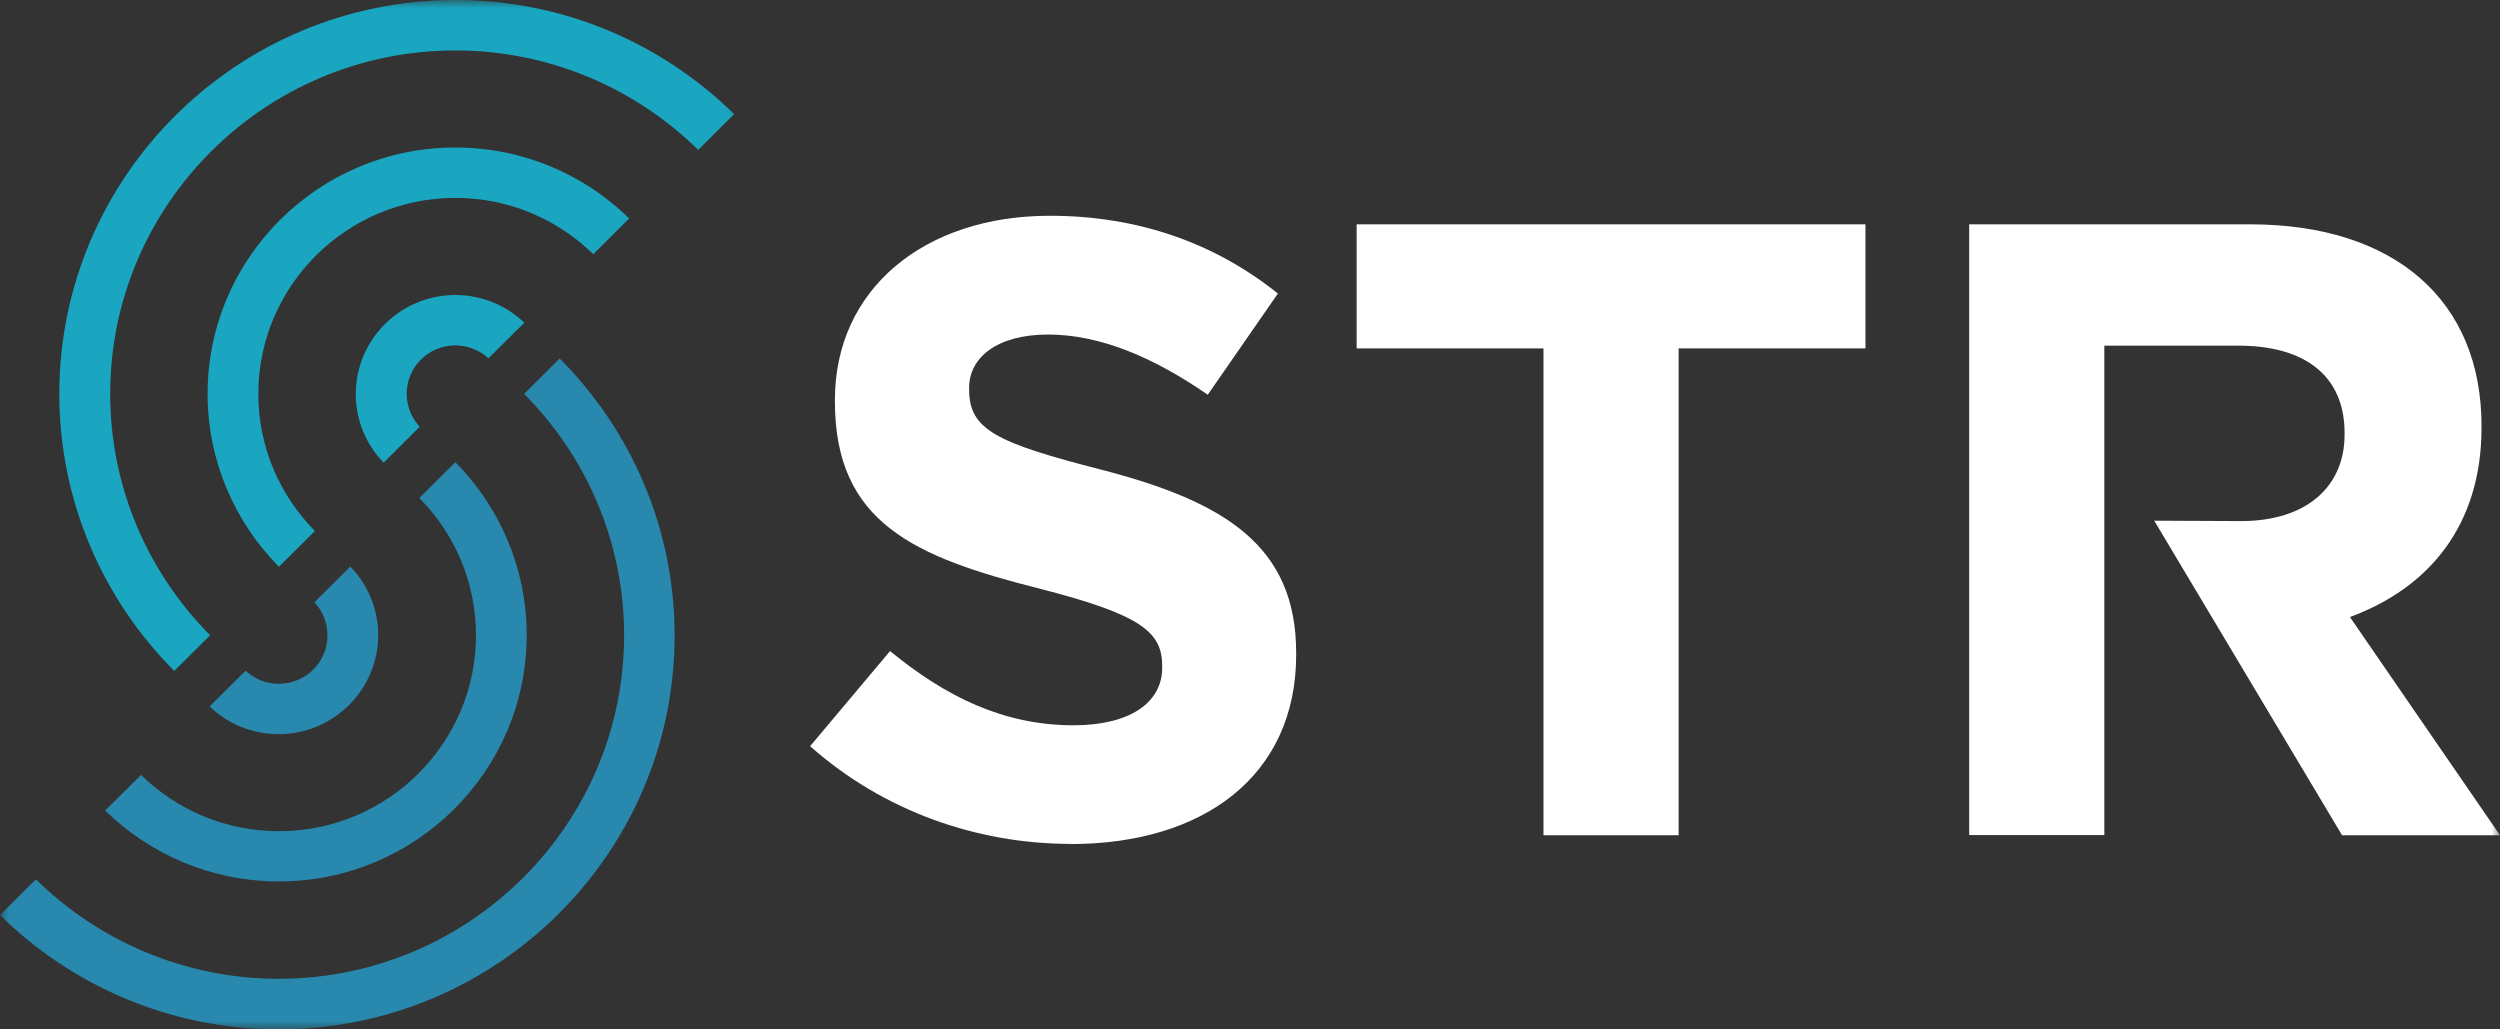
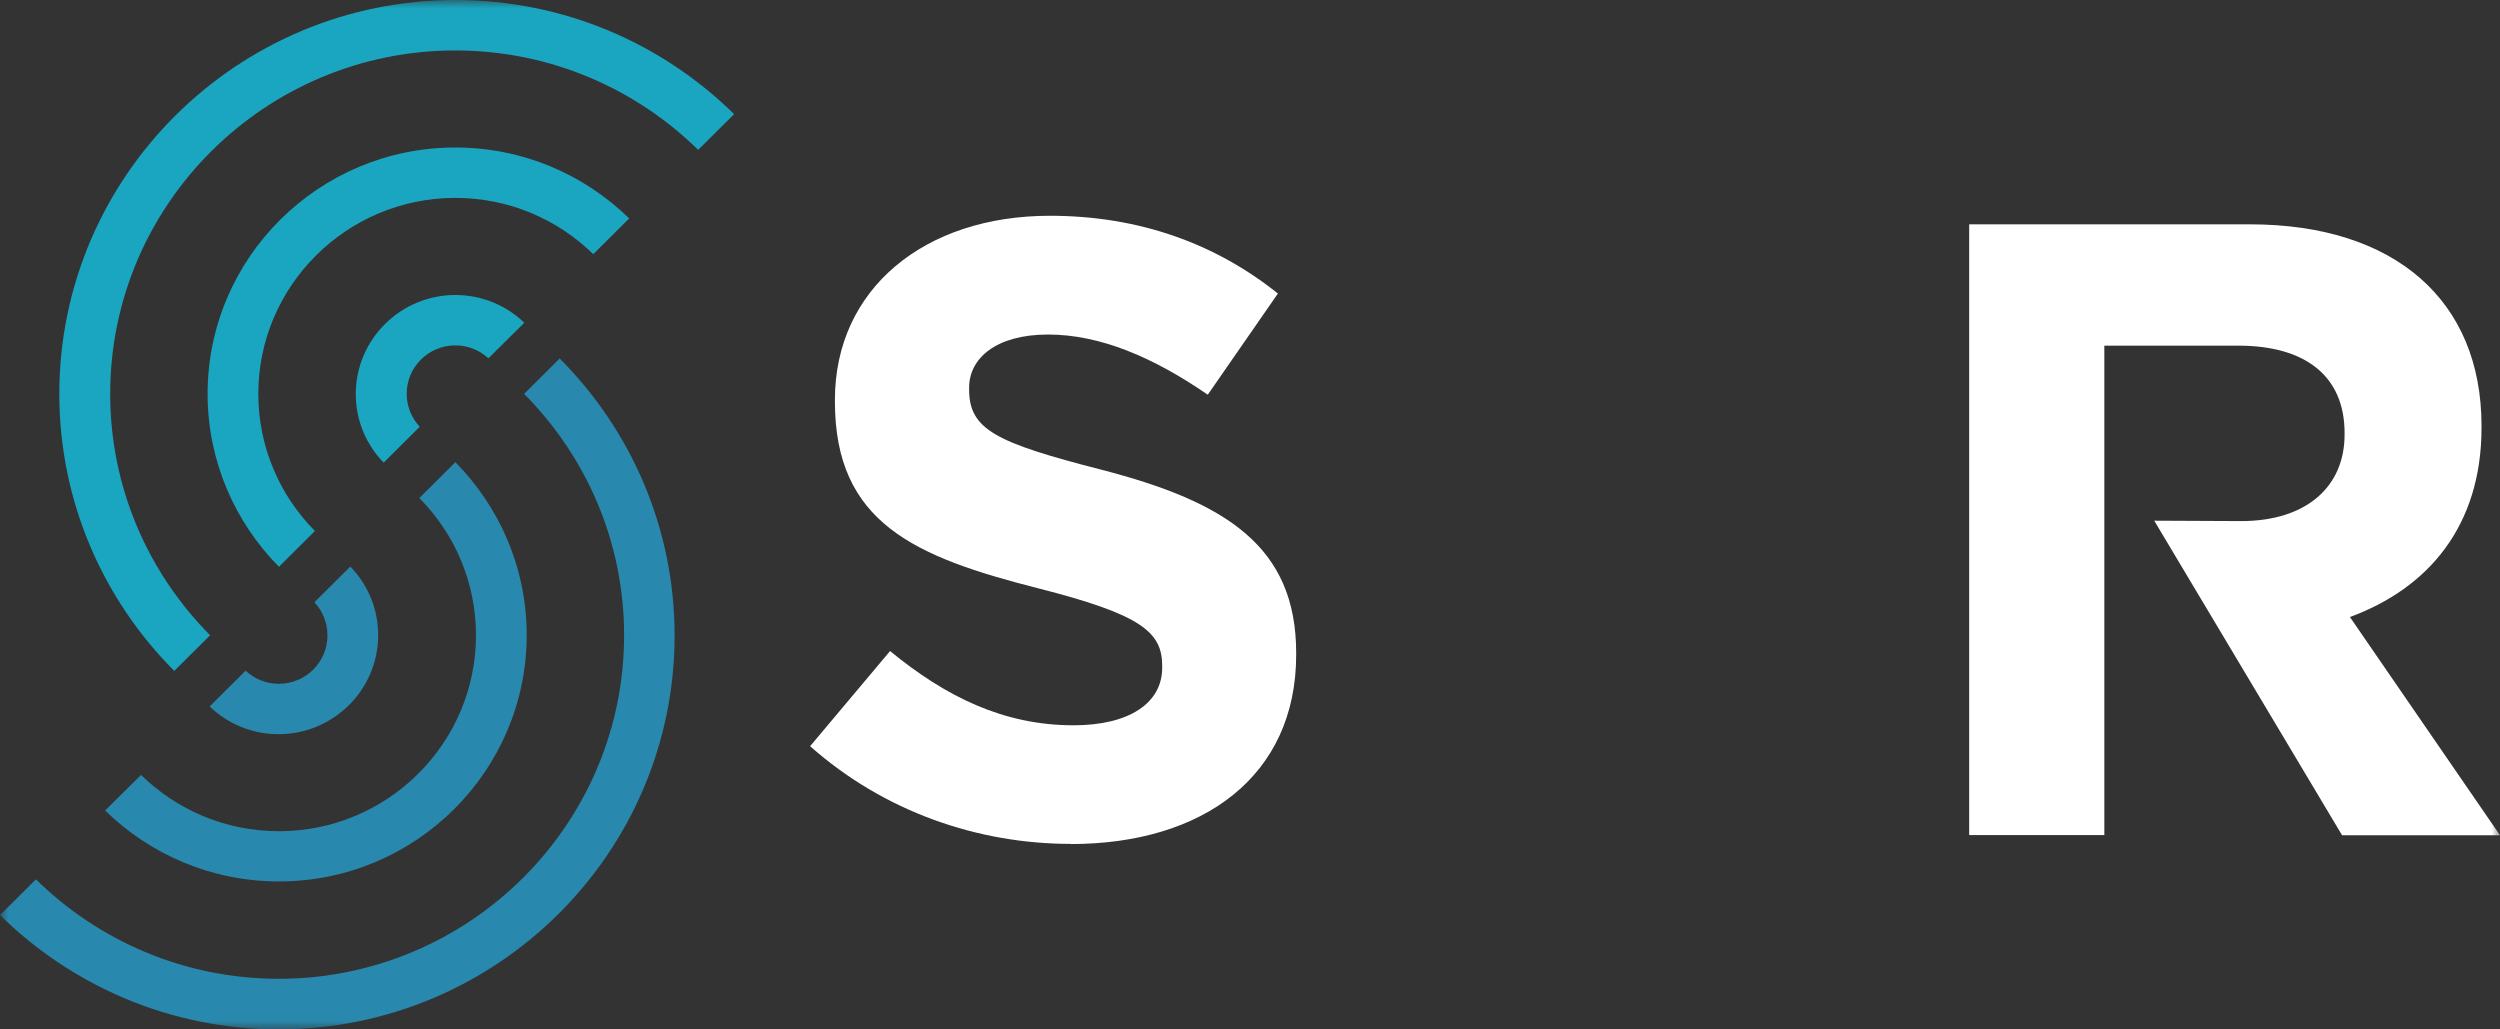
<svg xmlns="http://www.w3.org/2000/svg" width="153" height="63" viewBox="0 0 153 63" fill="none">
  <rect x="0" y="0" width="153" height="63" fill="#333333" stroke="none" />
  <g id="STR-White 2" clip-path="url(#clip0_28_7474)">
    <g id="Clip path group">
      <mask id="mask0_28_7474" style="mask-type:luminance" maskUnits="userSpaceOnUse" x="0" y="0" width="153" height="63">
        <g id="clippath">
          <path id="Vector" d="M153 0H0V63H153V0Z" fill="white" />
        </g>
      </mask>
      <g mask="url(#mask0_28_7474)">
        <g id="Group">
          <path id="Vector_2" d="M12.863 38.883C9.089 35.081 6.744 29.868 6.744 24.105C6.744 12.518 16.218 3.087 27.869 3.087C33.651 3.087 38.906 5.418 42.728 9.172L44.927 6.985C40.539 2.667 34.516 0 27.869 0C14.512 0 3.63 10.809 3.63 24.105C3.63 30.705 6.324 36.706 10.664 41.059L12.866 38.87V38.883H12.863Z" fill="#1AA6C0" />
          <path id="Vector_3" d="M19.272 32.497C17.131 30.333 15.809 27.369 15.809 24.105C15.809 17.494 21.22 12.111 27.869 12.111C31.151 12.111 34.131 13.425 36.308 15.555L38.507 13.368C35.765 10.689 32.016 9.027 27.866 9.027C19.498 9.027 12.705 15.795 12.705 24.105C12.705 28.218 14.377 31.96 17.071 34.686L19.272 32.497Z" fill="#1AA6C0" />
          <path id="Vector_4" d="M25.693 26.124C25.2 25.596 24.889 24.892 24.889 24.102C24.889 22.462 26.223 21.138 27.869 21.138C28.651 21.138 29.359 21.438 29.89 21.928L32.088 19.751C30.995 18.699 29.503 18.054 27.869 18.054C24.514 18.054 21.773 20.768 21.773 24.117C21.773 25.744 22.421 27.226 23.479 28.313L25.68 26.124H25.693Z" fill="#1AA6C0" />
          <path id="Vector_5" d="M32.076 24.106C35.851 27.907 38.195 33.12 38.195 38.884C38.195 50.47 28.709 59.902 17.058 59.902C11.276 59.902 6.021 57.57 2.199 53.816L0 56.003C4.388 60.319 10.411 62.998 17.048 62.998C30.418 62.998 41.286 52.189 41.286 38.894C41.286 32.281 38.592 26.293 34.252 21.939L32.064 24.116L32.076 24.103V24.106Z" fill="#2888AD" />
          <path id="Vector_6" d="M25.667 30.484C27.808 32.649 29.13 35.613 29.13 38.877C29.13 45.49 23.72 50.87 17.07 50.87C13.788 50.87 10.808 49.556 8.632 47.426L6.433 49.603C9.174 52.282 12.924 53.944 17.073 53.944C25.441 53.944 32.234 47.177 32.234 38.867C32.234 34.753 30.563 31.012 27.869 28.285L25.68 30.462L25.667 30.487V30.484Z" fill="#2888AD" />
          <path id="Vector_7" d="M19.247 36.862C19.739 37.39 20.041 38.104 20.041 38.884C20.041 40.524 18.707 41.848 17.061 41.848C16.279 41.848 15.57 41.548 15.03 41.046L12.829 43.235C13.922 44.288 15.415 44.932 17.048 44.932C20.403 44.932 23.145 42.218 23.145 38.869C23.145 37.242 22.496 35.76 21.438 34.673L19.249 36.85V36.862H19.247Z" fill="#2888AD" />
          <path id="Vector_8" d="M65.534 51.646C59.835 51.646 54.1 49.674 49.579 45.667L54.472 39.844C57.852 42.618 61.398 44.388 65.703 44.388C69.08 44.388 71.126 43.048 71.126 40.861V40.754C71.126 38.675 69.839 37.61 63.552 36.008C55.977 34.084 51.097 32.002 51.097 24.577V24.469C51.097 17.689 56.568 13.205 64.25 13.205C69.721 13.205 74.398 14.915 78.207 17.964L73.915 24.157C70.585 21.86 67.314 20.473 64.142 20.473C60.971 20.473 59.31 21.92 59.31 23.724V23.832C59.31 26.284 60.92 27.083 67.412 28.748C75.034 30.72 79.326 33.446 79.326 39.962V40.069C79.326 47.494 73.639 51.656 65.524 51.656" fill="white" />
        </g>
      </g>
    </g>
-     <path id="Vector_9" d="M102.732 21.322V51.117H94.461V21.322H83.027V13.729H114.166V21.322H102.732Z" fill="white" />
    <g id="Clip path group_2">
      <mask id="mask1_28_7474" style="mask-type:luminance" maskUnits="userSpaceOnUse" x="0" y="0" width="153" height="63">
        <g id="clippath-1">
          <path id="Vector_10" d="M153 0H0V63H153V0Z" fill="white" />
        </g>
      </mask>
      <g mask="url(#mask1_28_7474)">
        <g id="Group_2">
          <path id="Vector_11" d="M131.84 31.868L143.335 51.117H153L143.815 37.761C148.6 36.004 151.869 32.2 151.869 26.175V26.067C151.869 18.38 146.554 13.729 137.693 13.729H120.514V51.105H128.785V21.154H136.997C141.026 21.154 143.488 22.971 143.488 26.497V26.605C143.488 29.761 141.181 31.891 137.153 31.891L131.838 31.866L131.84 31.868Z" fill="white" />
        </g>
      </g>
    </g>
  </g>
  <defs>
    <clipPath id="clip0_28_7474">
      <rect width="153" height="63" fill="white" />
    </clipPath>
  </defs>
</svg>